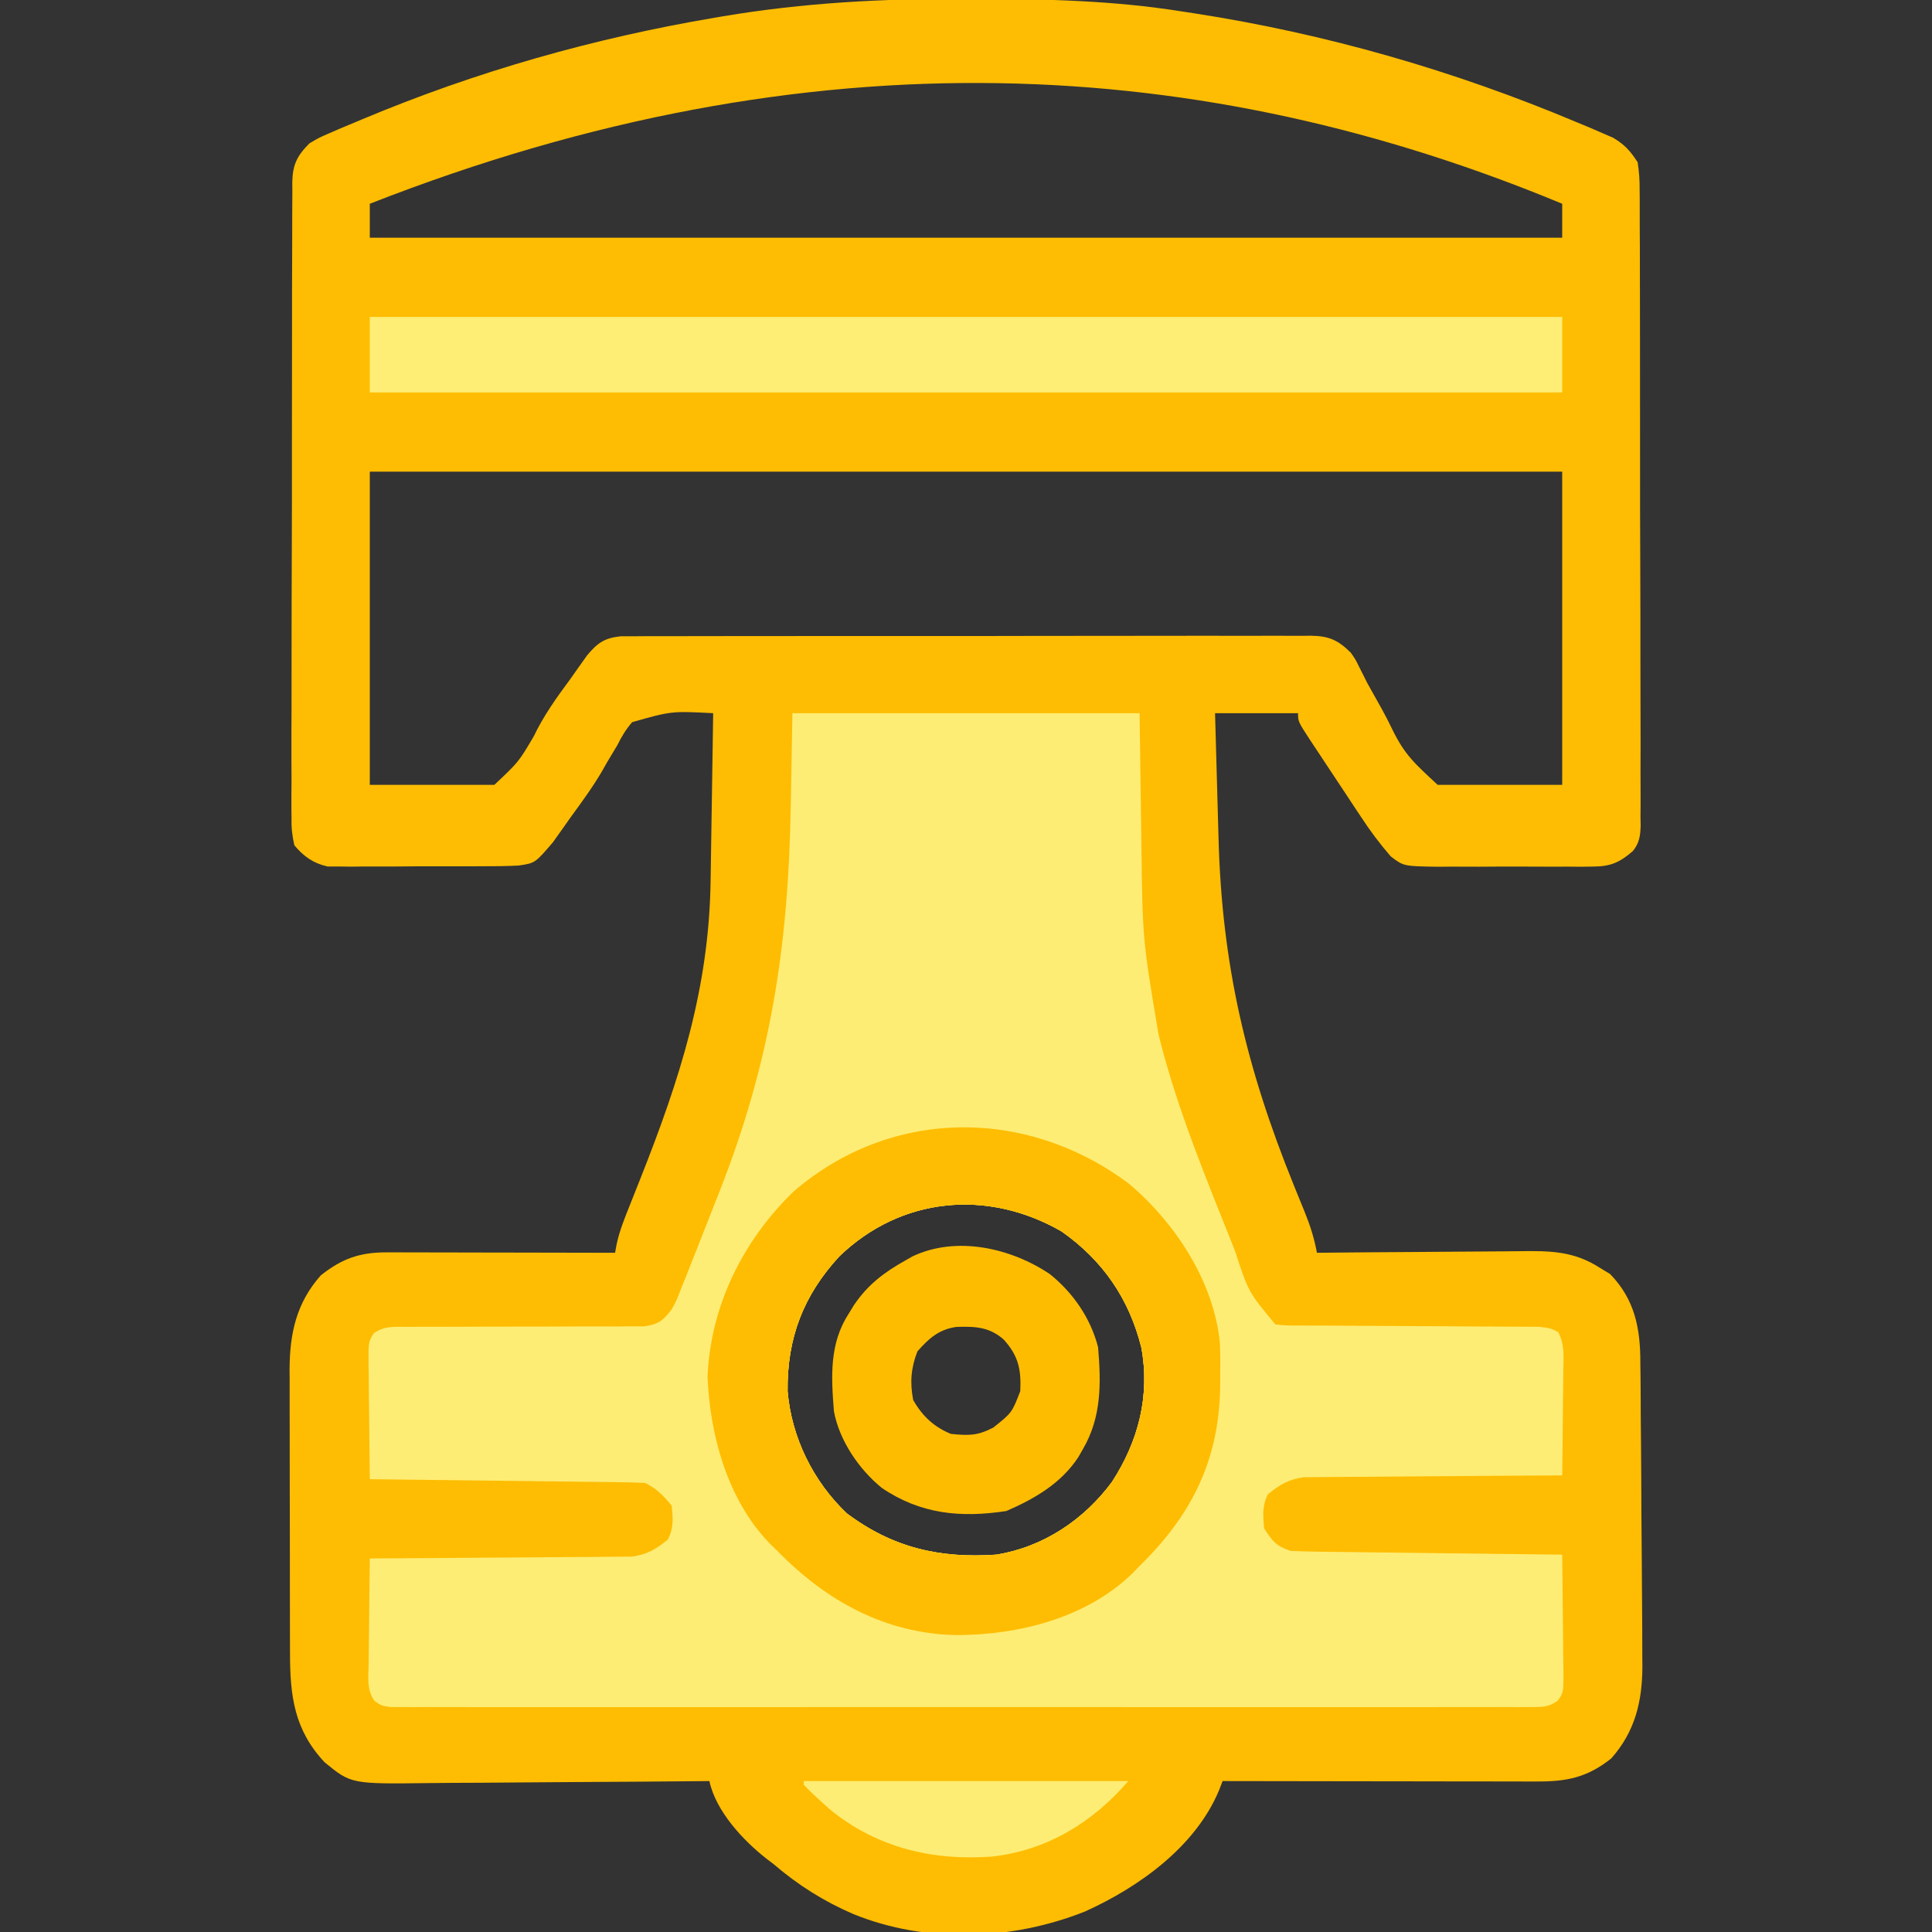
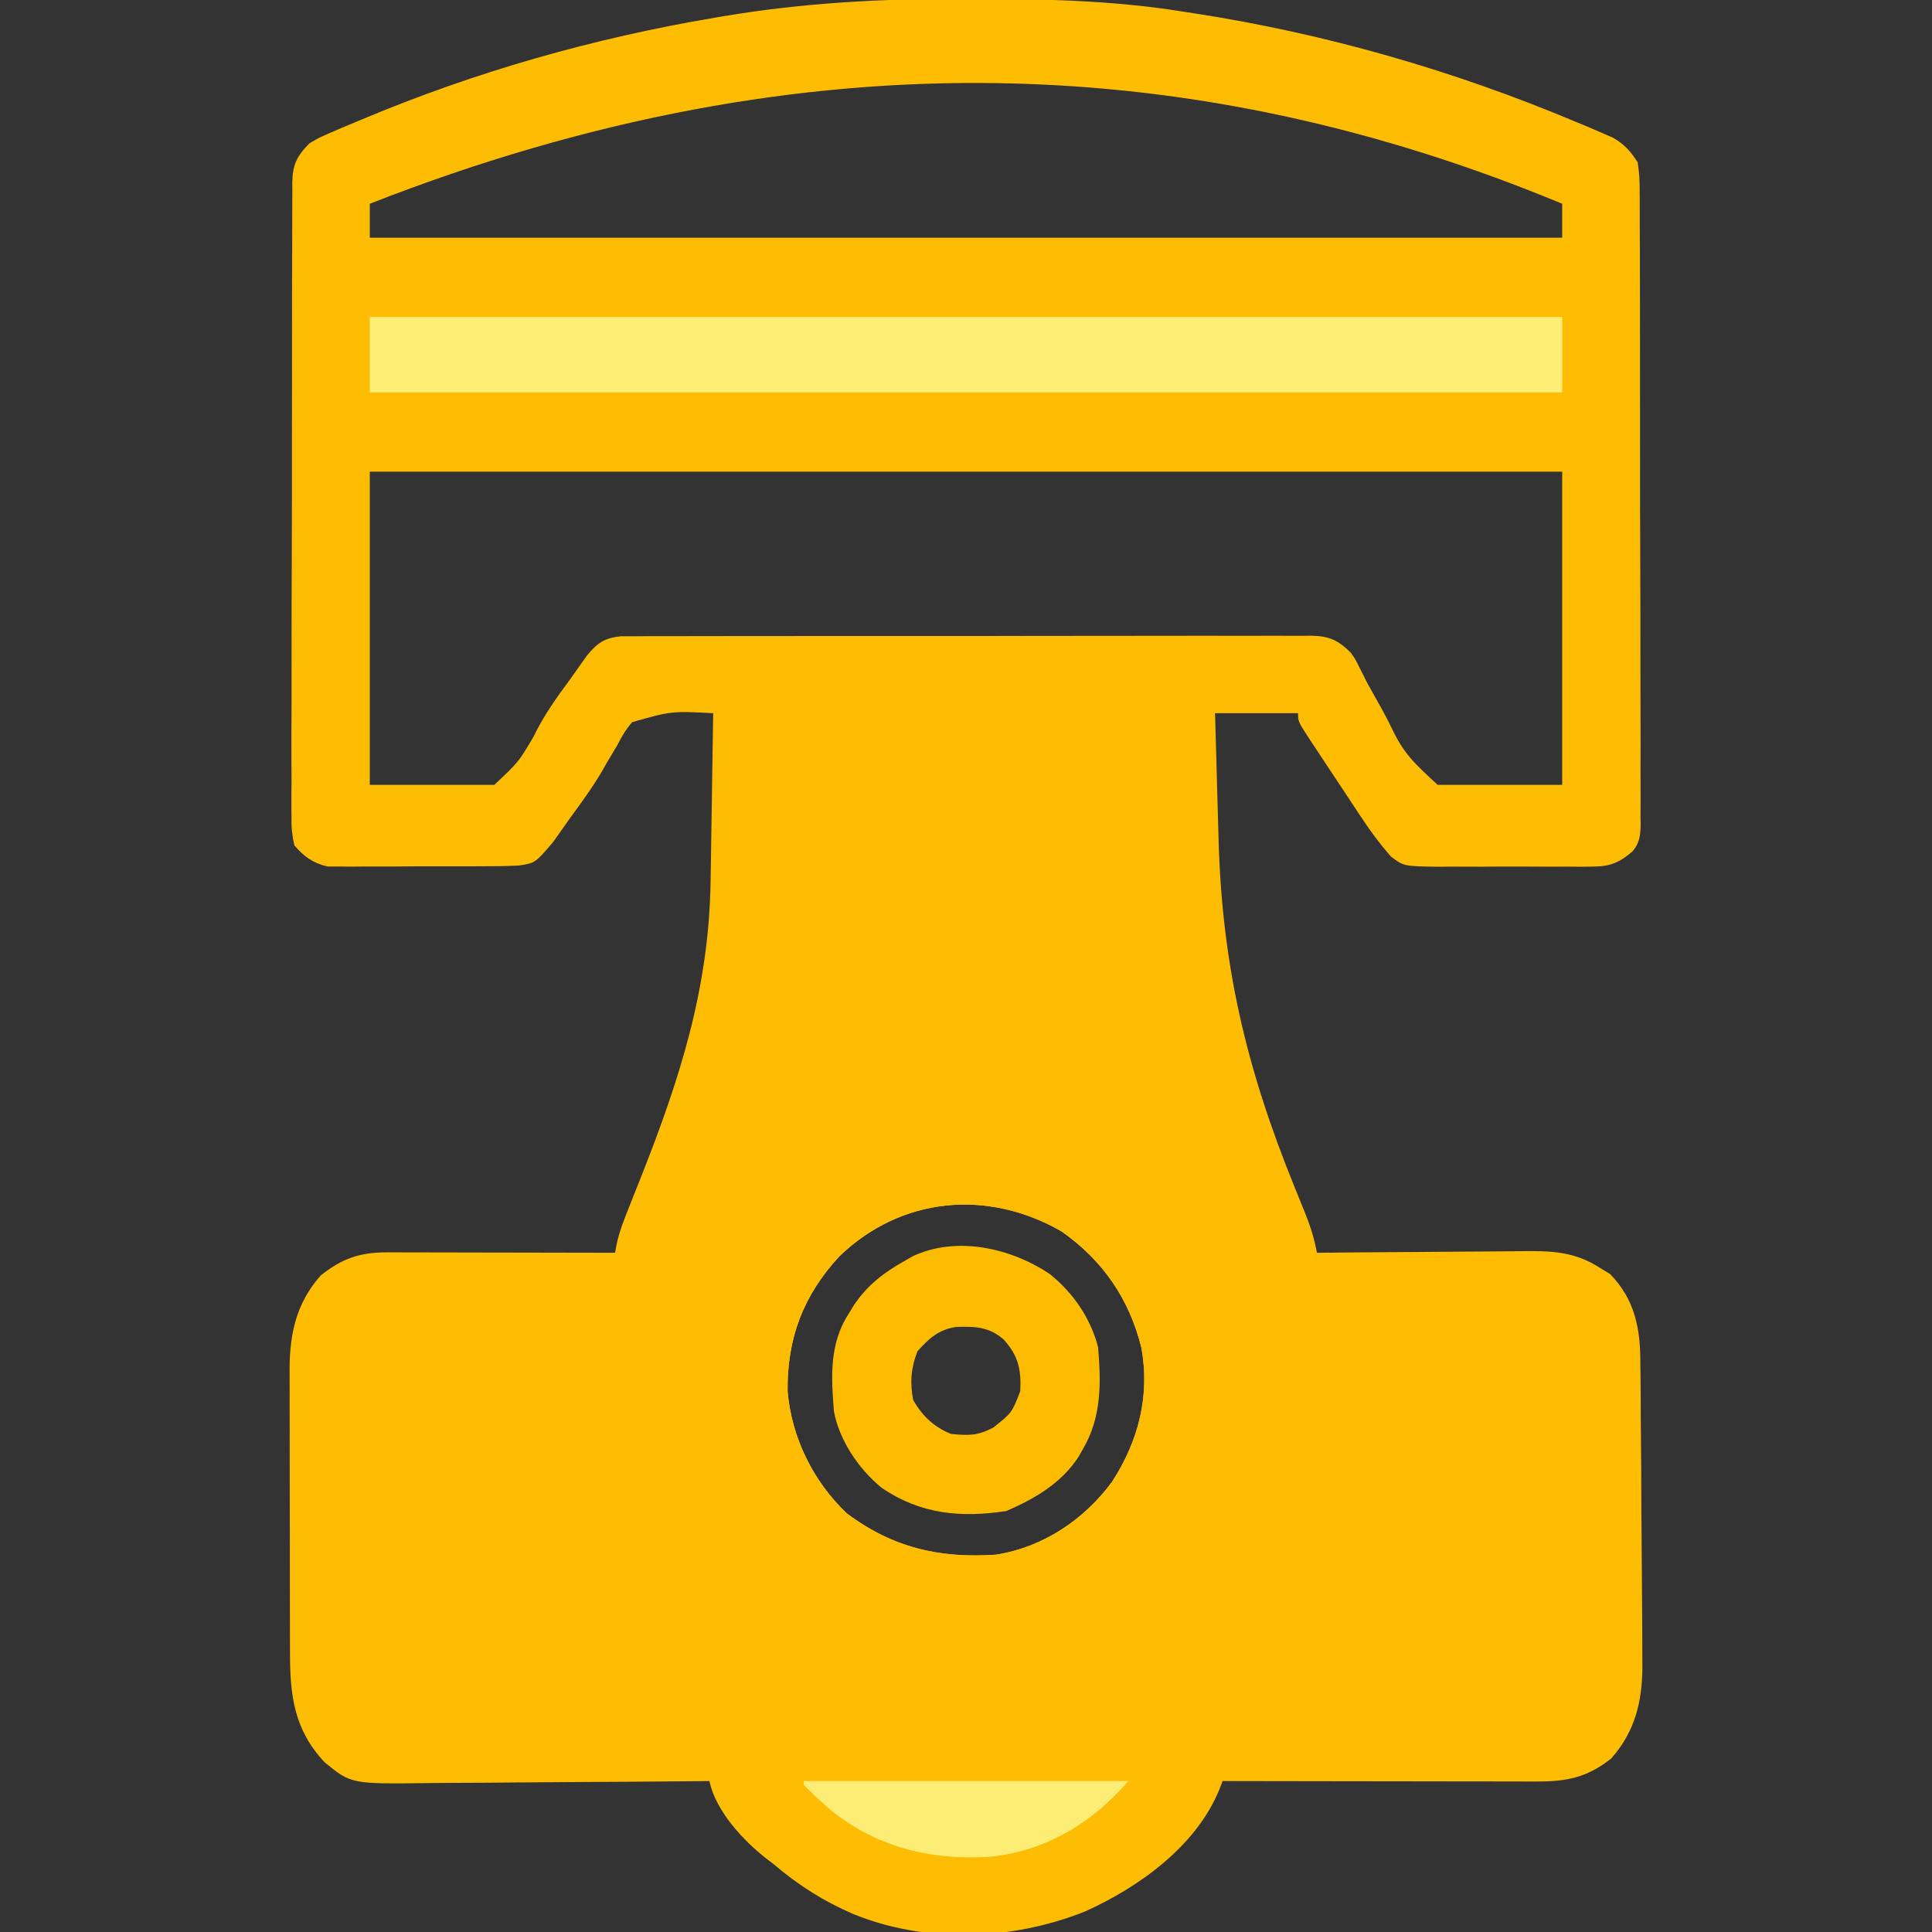
<svg xmlns="http://www.w3.org/2000/svg" width="512" height="512">
  <rect width="100%" height="100%" fill="#333333" stroke="none" />
  <path d="M0 0 C1.236 0.002 2.472 0.004 3.745 0.006 C21.853 0.05 39.588 0.464 57.5 3.312 C58.63 3.484 59.76 3.656 60.924 3.833 C95.85 9.234 129.756 18.992 162.312 32.688 C163.487 33.175 164.661 33.663 165.871 34.165 C166.951 34.634 168.032 35.103 169.145 35.586 C170.558 36.196 170.558 36.196 171.999 36.818 C175.074 38.656 176.536 40.306 178.5 43.312 C178.889 45.934 179.05 48.135 179.021 50.752 C179.029 51.491 179.037 52.231 179.045 52.994 C179.065 55.468 179.057 57.942 179.049 60.416 C179.058 62.192 179.068 63.968 179.08 65.744 C179.107 70.564 179.108 75.384 179.103 80.204 C179.101 84.228 179.111 88.251 179.12 92.275 C179.143 101.765 179.143 111.256 179.131 120.747 C179.119 130.54 179.144 140.334 179.186 150.127 C179.222 158.535 179.234 166.943 179.227 175.35 C179.224 180.373 179.229 185.394 179.257 190.416 C179.282 195.138 179.278 199.858 179.252 204.58 C179.247 206.313 179.253 208.046 179.269 209.779 C179.29 212.145 179.274 214.508 179.248 216.873 C179.263 217.56 179.278 218.246 179.293 218.953 C179.232 221.67 178.98 223.736 177.213 225.86 C173.77 228.854 171.304 229.941 166.773 229.959 C165.672 229.975 164.571 229.991 163.436 230.007 C162.261 229.997 161.086 229.987 159.875 229.977 C158.655 229.981 157.434 229.986 156.177 229.991 C153.602 229.994 151.026 229.985 148.451 229.964 C144.513 229.938 140.578 229.964 136.641 229.996 C134.135 229.993 131.63 229.986 129.125 229.977 C127.95 229.987 126.775 229.997 125.564 230.007 C116.465 229.877 116.465 229.877 113.048 227.248 C110.113 223.866 107.547 220.423 105.102 216.676 C104.382 215.595 104.382 215.595 103.648 214.492 C102.643 212.98 101.643 211.464 100.648 209.946 C99.118 207.615 97.574 205.294 96.027 202.975 C95.051 201.501 94.076 200.026 93.102 198.551 C92.639 197.855 92.177 197.159 91.7 196.442 C88.5 191.545 88.5 191.545 88.5 189.312 C81.24 189.312 73.98 189.312 66.5 189.312 C66.696 196.808 66.902 204.303 67.127 211.797 C67.231 215.279 67.33 218.762 67.419 222.244 C68.286 255.921 74.77 283.31 87.382 314.427 C87.874 315.645 87.874 315.645 88.375 316.887 C88.997 318.423 89.623 319.957 90.253 321.489 C91.713 325.089 92.805 328.497 93.5 332.312 C94.322 332.304 95.143 332.295 95.99 332.286 C103.757 332.205 111.525 332.144 119.293 332.105 C123.286 332.084 127.278 332.056 131.271 332.011 C135.129 331.967 138.987 331.943 142.845 331.933 C144.312 331.926 145.779 331.911 147.246 331.89 C155.259 331.776 161.601 331.838 168.5 336.312 C169.387 336.849 170.274 337.385 171.188 337.938 C177.77 344.698 179.243 352.435 179.207 361.555 C179.222 362.621 179.238 363.687 179.253 364.786 C179.297 368.253 179.305 371.72 179.312 375.188 C179.334 377.596 179.357 380.004 179.382 382.413 C179.439 388.53 179.466 394.647 179.485 400.764 C179.504 405.246 179.545 409.728 179.589 414.21 C179.625 418.236 179.651 422.263 179.672 426.29 C179.682 428.163 179.695 430.037 179.709 431.91 C179.727 434.509 179.731 437.108 179.73 439.707 C179.738 440.452 179.745 441.196 179.752 441.963 C179.712 451.293 177.788 459.212 171.5 466.312 C165.132 471.368 159.758 472.46 151.714 472.426 C150.367 472.426 150.367 472.426 148.994 472.426 C146.023 472.426 143.053 472.418 140.082 472.41 C138.024 472.408 135.965 472.407 133.907 472.406 C128.487 472.402 123.067 472.392 117.646 472.381 C112.116 472.371 106.587 472.366 101.057 472.361 C90.204 472.351 79.352 472.334 68.5 472.312 C68.203 473.084 67.906 473.856 67.6 474.651 C61.405 489.642 46.388 500.387 32.098 506.852 C12.778 514.561 -9.921 515.465 -29.377 507.549 C-37.205 504.173 -44.034 499.855 -50.5 494.312 C-51.089 493.866 -51.678 493.42 -52.285 492.961 C-58.585 488.053 -65.82 480.251 -67.5 472.312 C-68.63 472.324 -69.761 472.335 -70.925 472.346 C-81.606 472.448 -92.287 472.523 -102.968 472.572 C-108.458 472.598 -113.949 472.633 -119.439 472.69 C-124.743 472.744 -130.046 472.774 -135.35 472.787 C-137.369 472.796 -139.387 472.814 -141.405 472.841 C-162.434 473.112 -162.434 473.112 -169.5 467.312 C-177.545 458.71 -178.652 449.709 -178.645 438.307 C-178.65 436.996 -178.65 436.996 -178.655 435.658 C-178.665 432.785 -178.667 429.912 -178.668 427.039 C-178.671 425.03 -178.675 423.022 -178.678 421.013 C-178.684 416.808 -178.686 412.604 -178.685 408.399 C-178.685 403.027 -178.699 397.656 -178.716 392.284 C-178.727 388.137 -178.729 383.99 -178.729 379.842 C-178.73 377.863 -178.734 375.883 -178.742 373.903 C-178.752 371.127 -178.749 368.352 -178.743 365.577 C-178.749 364.769 -178.754 363.962 -178.76 363.13 C-178.708 353.607 -176.936 345.58 -170.5 338.312 C-164.896 333.863 -160.177 332.186 -153.009 332.199 C-152.355 332.199 -151.701 332.199 -151.027 332.199 C-148.869 332.199 -146.71 332.207 -144.551 332.215 C-143.053 332.217 -141.555 332.218 -140.057 332.219 C-136.117 332.223 -132.176 332.233 -128.235 332.244 C-124.214 332.254 -120.192 332.259 -116.17 332.264 C-108.28 332.274 -100.39 332.291 -92.5 332.312 C-92.362 331.561 -92.224 330.81 -92.081 330.036 C-91.305 326.401 -89.933 323.054 -88.551 319.617 C-87.946 318.09 -87.342 316.563 -86.738 315.036 C-86.423 314.244 -86.107 313.451 -85.783 312.634 C-75.389 286.426 -67.573 262.24 -67.184 233.746 C-67.152 231.834 -67.152 231.834 -67.121 229.884 C-67.067 226.525 -67.016 223.167 -66.968 219.808 C-66.917 216.369 -66.862 212.929 -66.807 209.49 C-66.7 202.764 -66.598 196.038 -66.5 189.312 C-77.598 188.746 -77.598 188.746 -87.983 191.699 C-89.639 193.63 -90.747 195.472 -91.875 197.75 C-92.798 199.296 -93.724 200.84 -94.652 202.383 C-95.109 203.189 -95.565 203.995 -96.035 204.825 C-98.563 209.117 -101.508 213.101 -104.438 217.125 C-104.97 217.883 -105.502 218.641 -106.05 219.422 C-106.558 220.135 -107.066 220.847 -107.59 221.582 C-108.032 222.207 -108.474 222.832 -108.929 223.476 C-113.693 229.047 -113.693 229.047 -118.068 229.69 C-121.394 229.86 -124.697 229.893 -128.027 229.879 C-129.86 229.888 -129.86 229.888 -131.729 229.898 C-134.311 229.905 -136.892 229.902 -139.473 229.889 C-143.42 229.875 -147.364 229.909 -151.311 229.947 C-153.82 229.948 -156.33 229.946 -158.84 229.941 C-160.018 229.955 -161.196 229.968 -162.41 229.982 C-163.515 229.969 -164.62 229.957 -165.758 229.944 C-166.724 229.943 -167.69 229.942 -168.686 229.941 C-172.477 229.094 -175.048 227.262 -177.5 224.312 C-178.105 221.543 -178.308 219.635 -178.248 216.873 C-178.256 216.134 -178.264 215.394 -178.273 214.631 C-178.292 212.156 -178.268 209.684 -178.245 207.209 C-178.249 205.433 -178.257 203.657 -178.267 201.881 C-178.286 197.061 -178.267 192.241 -178.24 187.421 C-178.217 182.377 -178.226 177.333 -178.23 172.289 C-178.231 163.819 -178.209 155.349 -178.172 146.878 C-178.13 137.085 -178.123 127.292 -178.135 117.498 C-178.147 108.078 -178.136 98.657 -178.113 89.237 C-178.104 85.228 -178.102 81.218 -178.106 77.209 C-178.11 72.487 -178.094 67.767 -178.062 63.045 C-178.054 61.312 -178.052 59.579 -178.058 57.846 C-178.064 55.481 -178.046 53.117 -178.021 50.752 C-178.029 50.065 -178.037 49.379 -178.044 48.672 C-177.958 43.973 -176.8 41.62 -173.5 38.312 C-170.999 36.818 -170.999 36.818 -168.145 35.586 C-166.524 34.882 -166.524 34.882 -164.871 34.165 C-163.697 33.677 -162.522 33.19 -161.312 32.688 C-160.703 32.431 -160.094 32.175 -159.467 31.911 C-129.4 19.292 -98.202 10.433 -66.062 5 C-64.975 4.815 -64.975 4.815 -63.866 4.626 C-42.583 1.042 -21.572 -0.066 0 0 Z M-157.5 54.312 C-157.5 57.282 -157.5 60.252 -157.5 63.312 C-53.22 63.312 51.06 63.312 158.5 63.312 C158.5 60.343 158.5 57.373 158.5 54.312 C64.164 15.135 -40.023 8.265 -157.5 54.312 Z M-157.5 125.312 C-157.5 152.702 -157.5 180.093 -157.5 208.312 C-146.61 208.312 -135.72 208.312 -124.5 208.312 C-118.053 202.242 -118.053 202.242 -114.082 195.504 C-111.439 189.993 -108.071 185.271 -104.438 180.375 C-103.9 179.613 -103.362 178.85 -102.808 178.065 C-102.303 177.354 -101.798 176.643 -101.277 175.91 C-100.836 175.286 -100.395 174.663 -99.941 174.02 C-97.165 170.73 -95.427 169.414 -91.023 168.932 C-89.603 168.914 -88.183 168.913 -86.764 168.925 C-85.588 168.917 -85.588 168.917 -84.388 168.909 C-81.759 168.894 -79.13 168.901 -76.5 168.908 C-74.616 168.903 -72.732 168.896 -70.848 168.888 C-65.728 168.87 -60.609 168.871 -55.489 168.877 C-51.217 168.88 -46.945 168.874 -42.673 168.868 C-32.596 168.853 -22.519 168.855 -12.442 168.866 C-2.041 168.878 8.36 168.864 18.761 168.837 C27.686 168.815 36.612 168.808 45.538 168.814 C50.871 168.818 56.203 168.815 61.536 168.798 C66.55 168.782 71.564 168.786 76.579 168.805 C78.42 168.809 80.261 168.806 82.102 168.795 C84.614 168.782 87.125 168.794 89.637 168.811 C90.731 168.797 90.731 168.797 91.848 168.782 C96.673 168.852 99.095 169.916 102.5 173.312 C103.752 175.122 103.752 175.122 104.655 176.979 C105.009 177.68 105.362 178.38 105.727 179.102 C106.101 179.847 106.474 180.592 106.859 181.359 C108.189 183.771 109.54 186.169 110.891 188.568 C111.789 190.216 112.646 191.887 113.458 193.579 C116.779 200.408 119.446 202.68 125.5 208.312 C136.39 208.312 147.28 208.312 158.5 208.312 C158.5 180.923 158.5 153.532 158.5 125.312 C54.22 125.312 -50.06 125.312 -157.5 125.312 Z M-33.062 333.25 C-42.595 343.595 -46.933 354.891 -46.777 368.992 C-45.753 381.25 -39.999 392.884 -31.113 401.355 C-18.92 410.487 -6.502 413.345 8.5 412.312 C20.976 410.318 31.762 403.074 39.184 393.035 C46.201 382.238 49.33 370.133 46.957 357.398 C43.75 344.534 36.761 334.306 25.785 326.625 C6.269 315.416 -16.609 317.407 -33.062 333.25 Z " fill="#FEBD02" transform="translate(255.5,-0.312)" />
-   <path d="M0 0 C30.36 0 60.72 0 92 0 C92.375 26.25 92.375 26.25 92.478 34.399 C92.786 59.903 92.786 59.903 97 85 C97.209 85.846 97.417 86.691 97.633 87.563 C102.329 105.638 109.527 123.052 116.438 140.375 C116.694 141.019 116.951 141.663 117.216 142.327 C120.865 153.449 120.865 153.449 128 162 C131.236 162.31 131.236 162.31 134.994 162.271 C135.702 162.276 136.409 162.282 137.138 162.287 C138.674 162.297 140.209 162.303 141.745 162.305 C144.174 162.309 146.603 162.325 149.032 162.346 C155.938 162.401 162.844 162.432 169.75 162.456 C173.974 162.472 178.198 162.502 182.423 162.541 C184.034 162.553 185.644 162.559 187.255 162.559 C189.506 162.559 191.755 162.577 194.006 162.599 C195.287 162.604 196.568 162.61 197.888 162.615 C201 163 201 163 202.919 164.015 C204.675 167.239 204.365 170.593 204.293 174.168 C204.289 174.963 204.284 175.758 204.28 176.576 C204.263 179.114 204.226 181.65 204.188 184.188 C204.172 185.908 204.159 187.629 204.146 189.35 C204.113 193.567 204.062 197.783 204 202 C203.111 202.004 202.223 202.007 201.307 202.011 C192.92 202.049 184.534 202.106 176.148 202.184 C171.837 202.223 167.526 202.256 163.214 202.271 C159.051 202.286 154.889 202.321 150.726 202.368 C149.14 202.383 147.554 202.391 145.968 202.392 C143.742 202.394 141.517 202.421 139.291 202.454 C137.392 202.467 137.392 202.467 135.455 202.481 C131.383 203.093 129.19 204.442 126 207 C124.45 210.1 124.71 212.579 125 216 C127.137 219.389 128.177 220.726 132 222 C134.315 222.118 136.632 222.177 138.95 222.205 C139.653 222.215 140.355 222.225 141.079 222.235 C143.401 222.267 145.722 222.292 148.043 222.316 C149.653 222.337 151.263 222.358 152.873 222.379 C157.109 222.435 161.346 222.484 165.582 222.532 C169.906 222.582 174.229 222.638 178.553 222.693 C187.035 222.801 195.518 222.902 204 223 C204.074 228.214 204.129 233.429 204.165 238.643 C204.18 240.417 204.2 242.192 204.226 243.966 C204.263 246.515 204.28 249.064 204.293 251.613 C204.308 252.407 204.324 253.201 204.34 254.019 C204.342 259.512 204.342 259.512 202.804 261.71 C200.368 263.452 198.782 263.376 195.798 263.378 C194.714 263.385 193.63 263.393 192.513 263.401 C191.318 263.395 190.122 263.388 188.891 263.381 C187.624 263.386 186.358 263.39 185.053 263.395 C181.531 263.408 178.009 263.401 174.487 263.392 C170.692 263.385 166.896 263.396 163.101 263.404 C155.663 263.417 148.224 263.415 140.786 263.406 C134.743 263.399 128.699 263.398 122.656 263.401 C121.797 263.402 120.938 263.402 120.052 263.403 C118.307 263.404 116.562 263.405 114.817 263.406 C98.442 263.414 82.066 263.404 65.69 263.388 C51.629 263.375 37.569 263.377 23.508 263.391 C7.192 263.407 -9.124 263.413 -25.44 263.404 C-27.178 263.403 -28.917 263.402 -30.656 263.401 C-31.511 263.401 -32.367 263.401 -33.248 263.4 C-39.287 263.397 -45.325 263.402 -51.364 263.409 C-58.719 263.417 -66.075 263.415 -73.431 263.399 C-77.186 263.391 -80.941 263.388 -84.696 263.398 C-88.761 263.409 -92.826 263.396 -96.891 263.381 C-98.086 263.388 -99.281 263.394 -100.513 263.401 C-101.597 263.393 -102.681 263.386 -103.798 263.378 C-105.206 263.377 -105.206 263.377 -106.643 263.376 C-109 263 -109 263 -110.804 261.704 C-112.871 258.759 -112.362 255.297 -112.293 251.832 C-112.289 251.037 -112.284 250.242 -112.28 249.424 C-112.263 246.886 -112.226 244.35 -112.188 241.812 C-112.172 240.092 -112.159 238.371 -112.146 236.65 C-112.113 232.433 -112.062 228.217 -112 224 C-110.648 223.995 -110.648 223.995 -109.269 223.989 C-100.765 223.951 -92.261 223.894 -83.757 223.816 C-79.385 223.777 -75.014 223.744 -70.642 223.729 C-66.42 223.714 -62.2 223.679 -57.979 223.632 C-56.37 223.617 -54.762 223.609 -53.154 223.608 C-50.896 223.606 -48.64 223.579 -46.382 223.546 C-45.099 223.537 -43.815 223.528 -42.493 223.519 C-38.396 222.91 -36.205 221.576 -33 219 C-31.431 215.861 -31.648 213.461 -32 210 C-34.173 207.37 -35.947 205.527 -39 204 C-41.307 203.879 -43.618 203.822 -45.928 203.795 C-46.641 203.785 -47.353 203.775 -48.087 203.765 C-50.446 203.733 -52.805 203.708 -55.164 203.684 C-56.798 203.663 -58.432 203.642 -60.066 203.621 C-64.369 203.565 -68.673 203.516 -72.977 203.468 C-77.368 203.418 -81.758 203.362 -86.148 203.307 C-94.766 203.199 -103.383 203.098 -112 203 C-112.074 197.786 -112.129 192.571 -112.165 187.357 C-112.18 185.583 -112.2 183.808 -112.226 182.034 C-112.263 179.485 -112.28 176.936 -112.293 174.387 C-112.308 173.593 -112.324 172.799 -112.34 171.981 C-112.342 166.538 -112.342 166.538 -110.915 164.289 C-107.994 162.322 -105.514 162.628 -102.022 162.631 C-101.316 162.627 -100.61 162.624 -99.882 162.62 C-98.35 162.613 -96.818 162.614 -95.286 162.62 C-92.86 162.629 -90.436 162.619 -88.01 162.603 C-81.116 162.563 -74.221 162.562 -67.326 162.564 C-63.108 162.564 -58.89 162.545 -54.672 162.515 C-52.283 162.504 -49.895 162.516 -47.506 162.529 C-46.04 162.52 -44.574 162.51 -43.108 162.498 C-41.829 162.498 -40.55 162.499 -39.232 162.499 C-35.435 161.913 -34.312 161 -32 158 C-30.65 155.513 -30.65 155.513 -29.59 152.723 C-29.163 151.667 -28.736 150.61 -28.296 149.522 C-27.847 148.381 -27.399 147.239 -26.938 146.062 C-26.463 144.871 -25.988 143.68 -25.499 142.452 C-24.239 139.281 -22.994 136.104 -21.754 132.925 C-21.012 131.03 -20.264 129.138 -19.514 127.247 C-5.752 92.457 -1.073 61.795 -0.438 24.562 C-0.293 16.457 -0.149 8.351 0 0 Z M12.438 143.938 C2.905 154.283 -1.433 165.578 -1.277 179.68 C-0.253 191.938 5.501 203.572 14.387 212.043 C26.58 221.174 38.998 224.033 54 223 C66.476 221.005 77.262 213.761 84.684 203.723 C91.701 192.925 94.83 180.82 92.457 168.086 C89.25 155.222 82.261 144.994 71.285 137.312 C51.769 126.103 28.891 128.094 12.438 143.938 Z " fill="#FEED74" transform="translate(210,189)" />
  <path d="M0 0 C12.208 10.328 22.418 25.847 24.034 42.105 C24.151 45.118 24.167 48.109 24.125 51.125 C24.114 52.186 24.103 53.248 24.092 54.341 C23.7 73.598 16.302 88.014 2.75 101.25 C2.093 101.928 1.435 102.606 0.758 103.305 C-11.411 115.056 -29.333 119.548 -45.796 119.565 C-64.707 119.204 -80.372 110.436 -93.25 97.25 C-93.928 96.593 -94.606 95.935 -95.305 95.258 C-106.402 83.766 -111.091 66.768 -111.75 51.125 C-110.943 32.27 -102.431 15.138 -89.016 2.074 C-63.089 -20.328 -27.028 -20.323 0 0 Z M-76.812 19.188 C-86.345 29.533 -90.683 40.828 -90.527 54.93 C-89.503 67.188 -83.749 78.822 -74.863 87.293 C-62.67 96.424 -50.252 99.283 -35.25 98.25 C-22.774 96.255 -11.988 89.011 -4.566 78.973 C2.451 68.175 5.58 56.07 3.207 43.336 C-0 30.472 -6.989 20.244 -17.965 12.562 C-37.481 1.353 -60.359 3.344 -76.812 19.188 Z " fill="#FEBD02" transform="translate(299.25,313.75)" />
  <path d="M0 0 C104.28 0 208.56 0 316 0 C316 6.6 316 13.2 316 20 C211.72 20 107.44 20 0 20 C0 13.4 0 6.8 0 0 Z " fill="#FFEE75" transform="translate(98,84)" />
  <path d="M0 0 C6.193 4.949 10.828 11.697 12.812 19.375 C13.621 28.89 13.755 37.915 8.812 46.375 C8.412 47.079 8.011 47.783 7.598 48.508 C3.017 55.492 -3.962 59.541 -11.5 62.812 C-23.6 64.658 -34.231 63.656 -44.5 56.688 C-50.572 51.748 -55.755 44.128 -57.188 36.375 C-57.923 27.159 -58.435 18.385 -53.188 10.375 C-52.763 9.681 -52.339 8.988 -51.902 8.273 C-48.265 2.863 -43.852 -0.484 -38.188 -3.625 C-37.596 -3.967 -37.004 -4.308 -36.395 -4.66 C-24.673 -10.223 -10.245 -6.869 0 0 Z M-35.062 20.5 C-36.764 24.849 -37.082 28.781 -36.188 33.375 C-33.784 37.622 -30.712 40.52 -26.188 42.375 C-21.435 42.835 -19.191 42.896 -14.938 40.688 C-10.008 36.755 -10.008 36.755 -7.805 31.043 C-7.548 25.346 -8.244 21.744 -12.188 17.375 C-16.025 13.989 -19.822 13.862 -24.75 14.023 C-29.413 14.696 -32.039 17.074 -35.062 20.5 Z " fill="#FEBC01" transform="translate(278.188,337.625)" />
  <path d="M0 0 C28.38 0 56.76 0 86 0 C76.685 10.867 64.54 18.357 50 20 C34.225 21.179 19.532 17.723 7.098 7.648 C4.657 5.492 2.268 3.337 0 1 C0 0.67 0 0.34 0 0 Z " fill="#FEED74" transform="translate(213,472)" />
</svg>